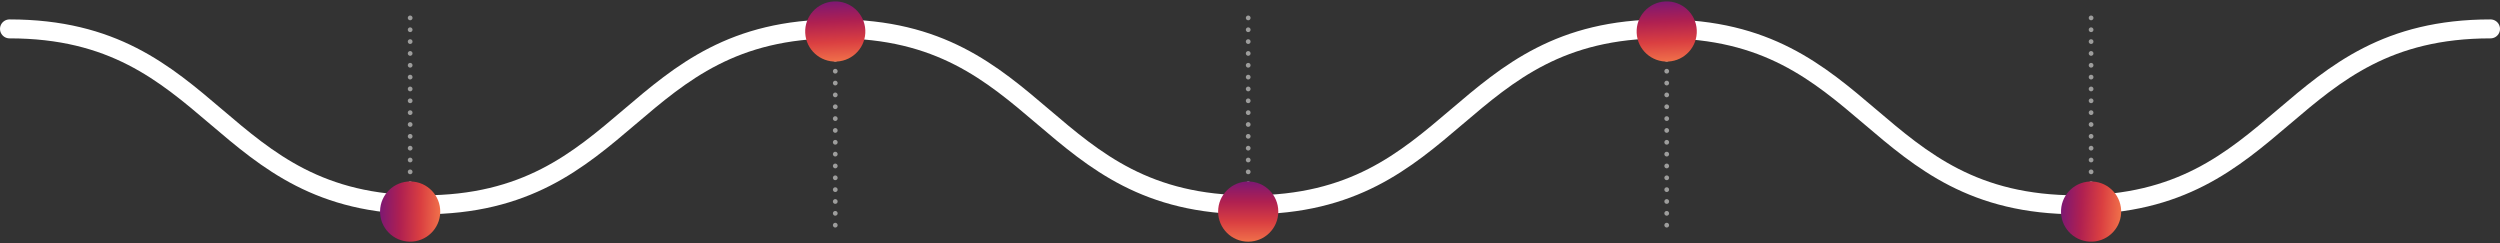
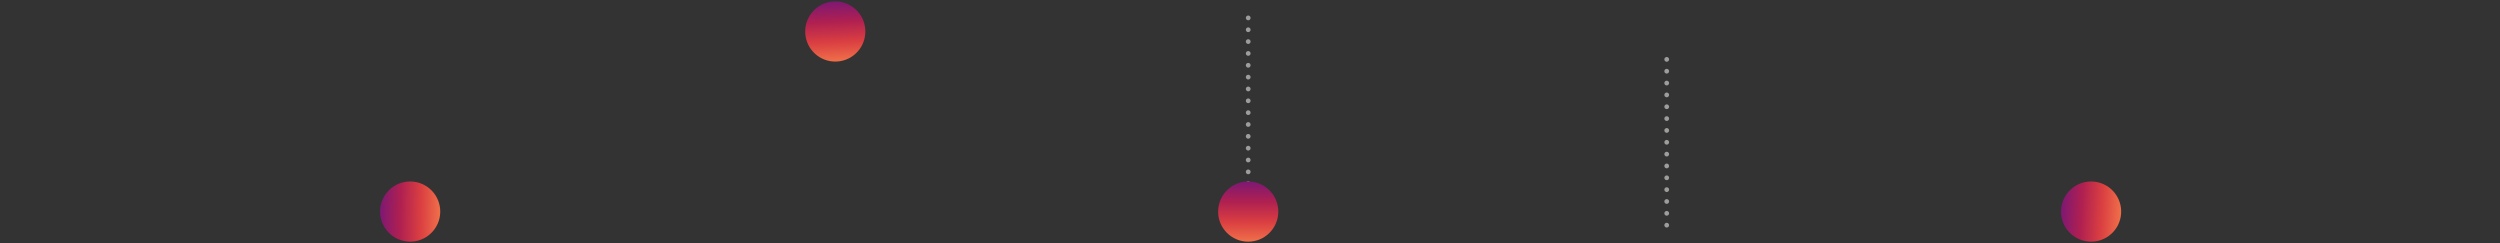
<svg xmlns="http://www.w3.org/2000/svg" width="1055.5" height="102.698" viewBox="0 0 1055.5 102.698">
  <rect x="0" y="0" width="1055.5" height="102.698" fill="#333333" stroke="none" />
  <defs>
    <linearGradient id="linear-gradient" x1="0.5" x2="0.5" y2="1" gradientUnits="objectBoundingBox">
      <stop offset="0" stop-color="#7d1873" />
      <stop offset="0.334" stop-color="#af2051" />
      <stop offset="0.678" stop-color="#da3f41" />
      <stop offset="1" stop-color="#f0704a" />
    </linearGradient>
  </defs>
  <g id="Group_1273" data-name="Group 1273" transform="translate(-289.234 219.012)">
-     <line id="Line_12" data-name="Line 12" y2="74.269" transform="translate(462.402 -211.454)" fill="none" stroke="#9d9d9c" stroke-linecap="round" stroke-miterlimit="10" stroke-width="2" stroke-dasharray="0 5" />
    <g id="Group_1253" data-name="Group 1253" transform="translate(293.234 -206.812)">
-       <path id="Path_1978" data-name="Path 1978" d="M293.234-288.629c87.289,0,87.289,74.269,174.578,74.269s87.289-74.269,174.58-74.269S729.681-214.36,816.97-214.36s87.291-74.269,174.583-74.269,87.3,74.269,174.591,74.269,87.3-74.269,174.591-74.269" transform="translate(-293.234 288.629)" fill="none" stroke="#fff" stroke-linecap="round" stroke-miterlimit="10" stroke-width="8" />
-     </g>
+       </g>
    <circle id="Ellipse_77" data-name="Ellipse 77" cx="12.702" cy="12.702" r="12.702" transform="matrix(0.019, -1, 1, 0.019, 449.457, -117.23)" fill="url(#linear-gradient)" />
    <line id="Line_13" data-name="Line 13" y2="74.269" transform="translate(816.227 -211.454)" fill="none" stroke="#9d9d9c" stroke-linecap="round" stroke-miterlimit="10" stroke-width="2" stroke-dasharray="0 5" />
    <circle id="Ellipse_78" data-name="Ellipse 78" cx="12.702" cy="12.702" r="12.702" transform="translate(803.525 -142.385)" fill="url(#linear-gradient)" />
-     <line id="Line_14" data-name="Line 14" y2="74.269" transform="translate(1172.093 -211.454)" fill="none" stroke="#9d9d9c" stroke-linecap="round" stroke-miterlimit="10" stroke-width="2" stroke-dasharray="0 5" />
    <circle id="Ellipse_79" data-name="Ellipse 79" cx="12.702" cy="12.702" r="12.702" transform="translate(1158.724 -117.686) rotate(-86.905)" fill="url(#linear-gradient)" />
-     <line id="Line_15" data-name="Line 15" y1="74.269" transform="translate(641.885 -198.213)" fill="none" stroke="#9d9d9c" stroke-linecap="round" stroke-miterlimit="10" stroke-width="2" stroke-dasharray="0 5" />
    <circle id="Ellipse_80" data-name="Ellipse 80" cx="12.701" cy="12.701" r="12.701" transform="translate(628.594 -217.798) rotate(-2.726)" fill="url(#linear-gradient)" />
    <line id="Line_16" data-name="Line 16" y1="74.269" transform="translate(992.922 -198.213)" fill="none" stroke="#9d9d9c" stroke-linecap="round" stroke-miterlimit="10" stroke-width="2" stroke-dasharray="0 5" />
-     <circle id="Ellipse_81" data-name="Ellipse 81" cx="12.701" cy="12.701" r="12.701" transform="translate(979.625 -217.791) rotate(-2.755)" fill="url(#linear-gradient)" />
  </g>
</svg>